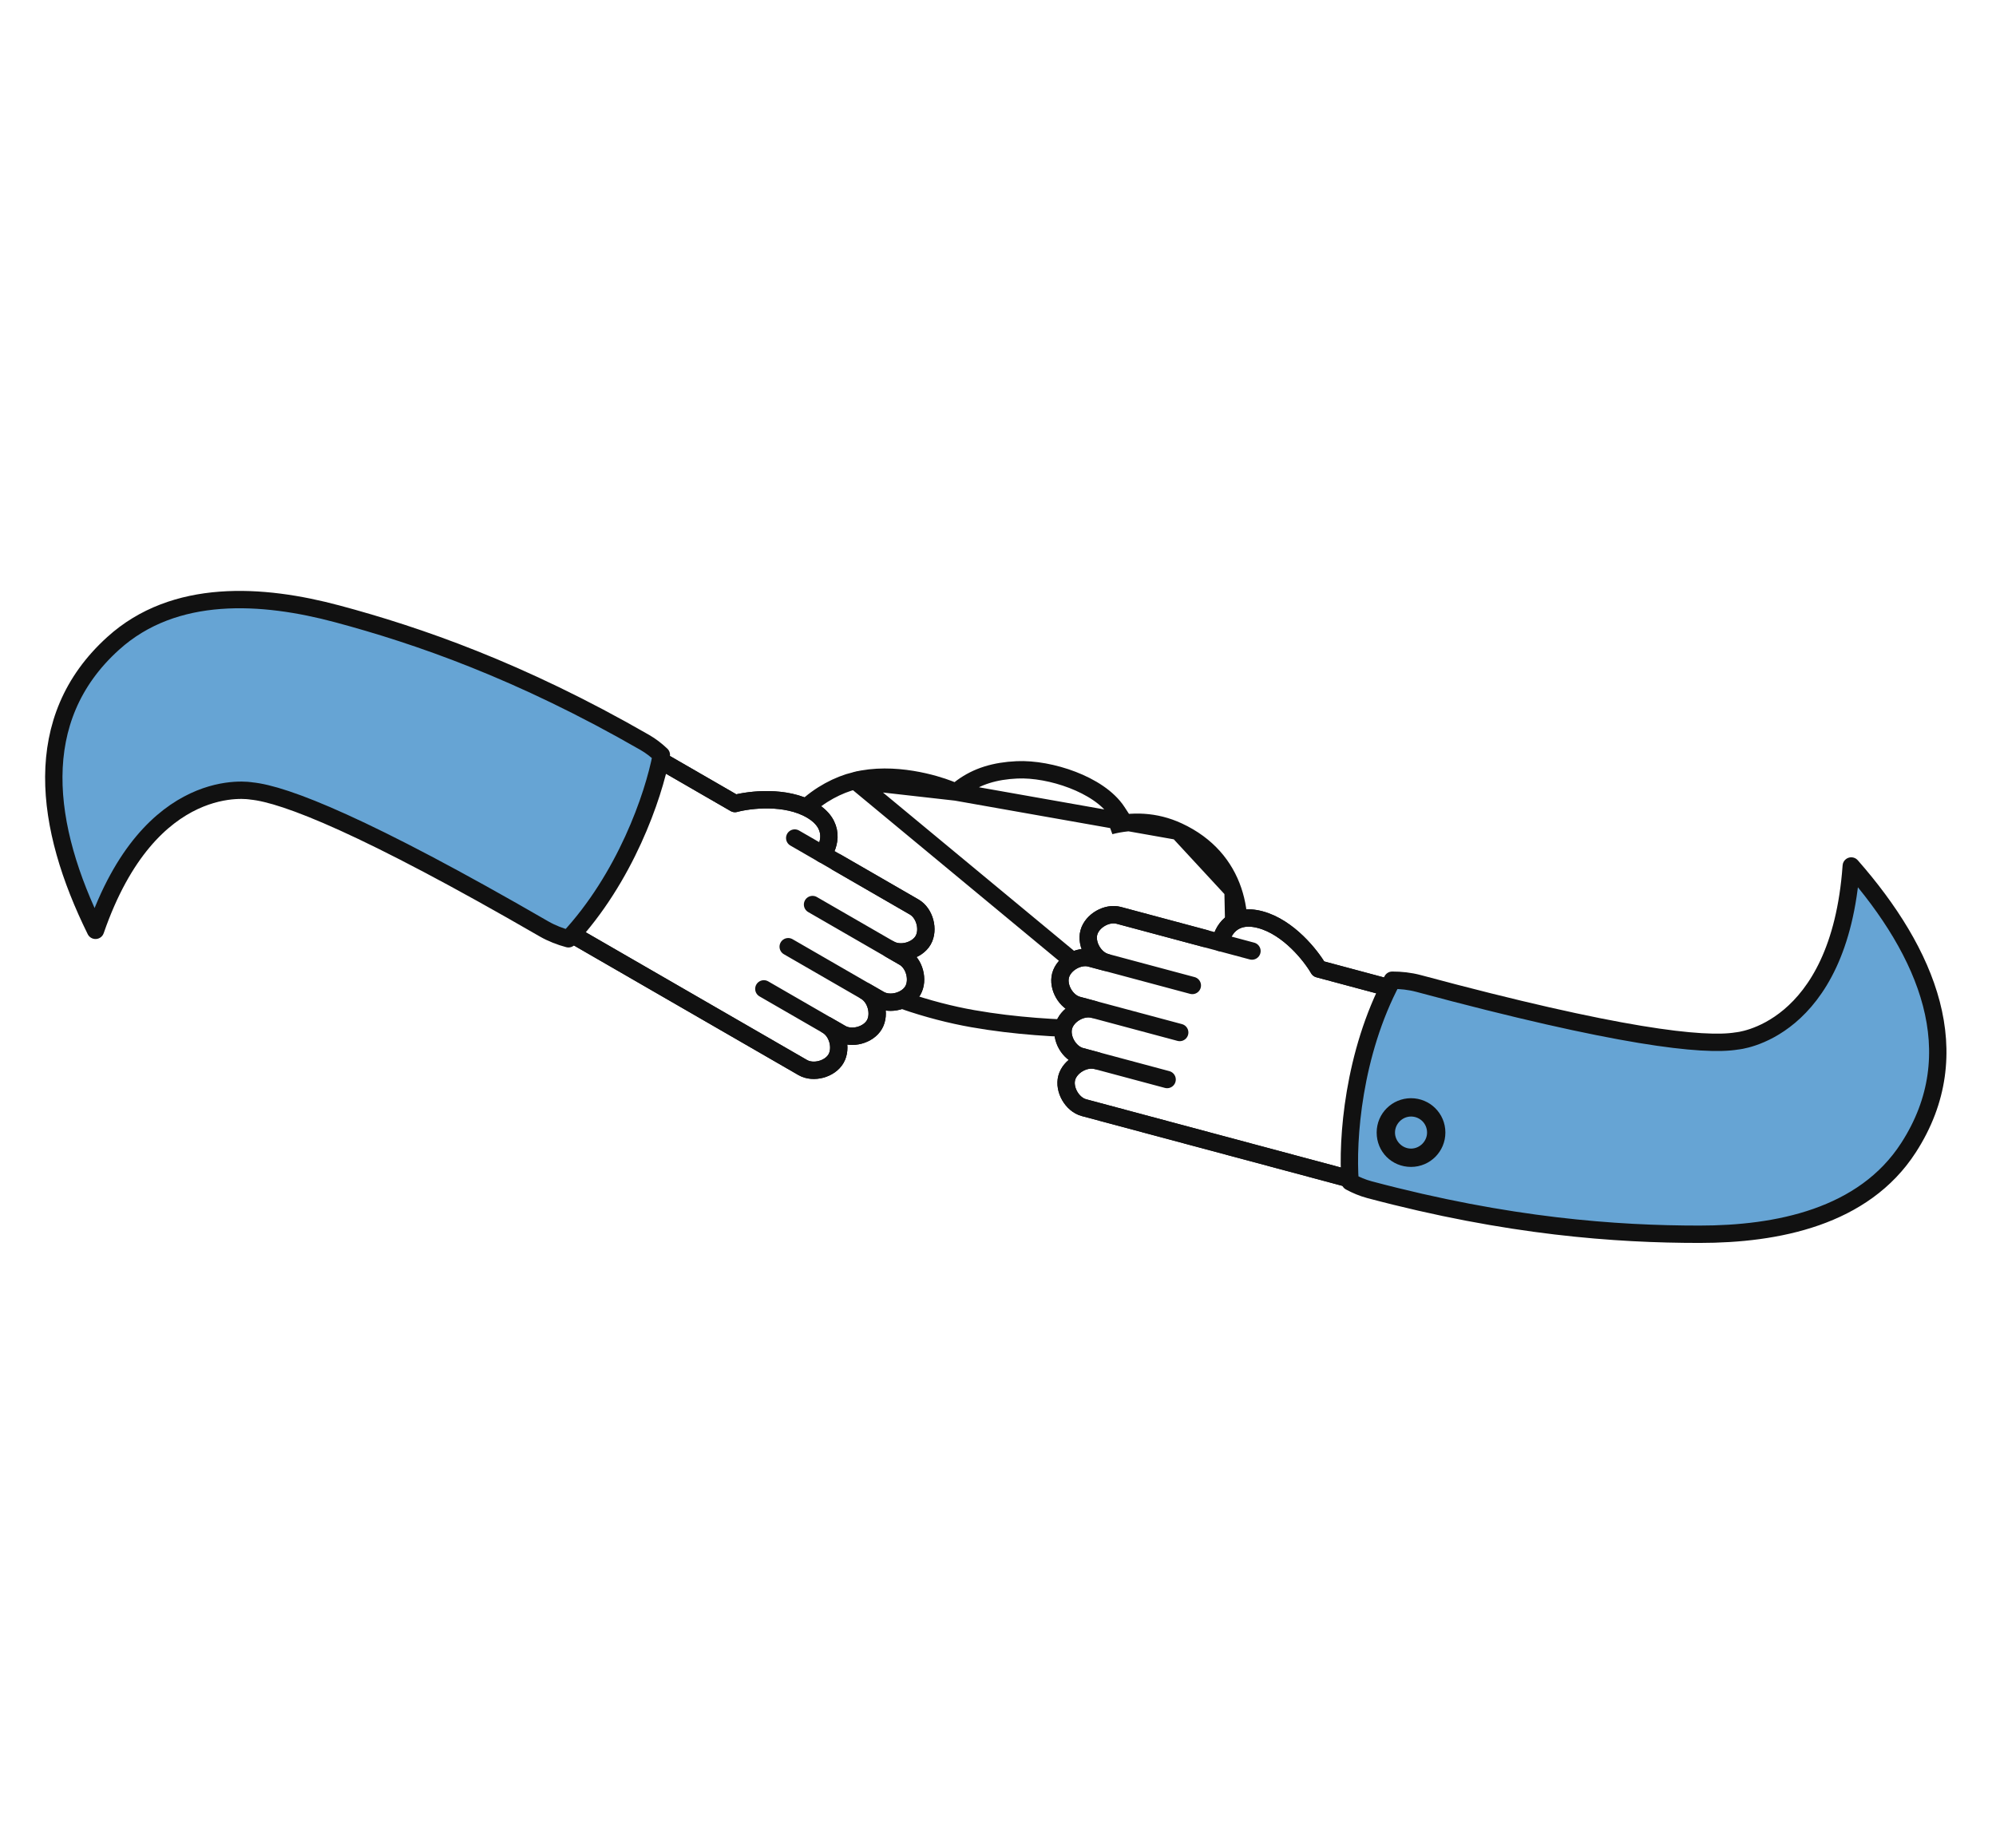
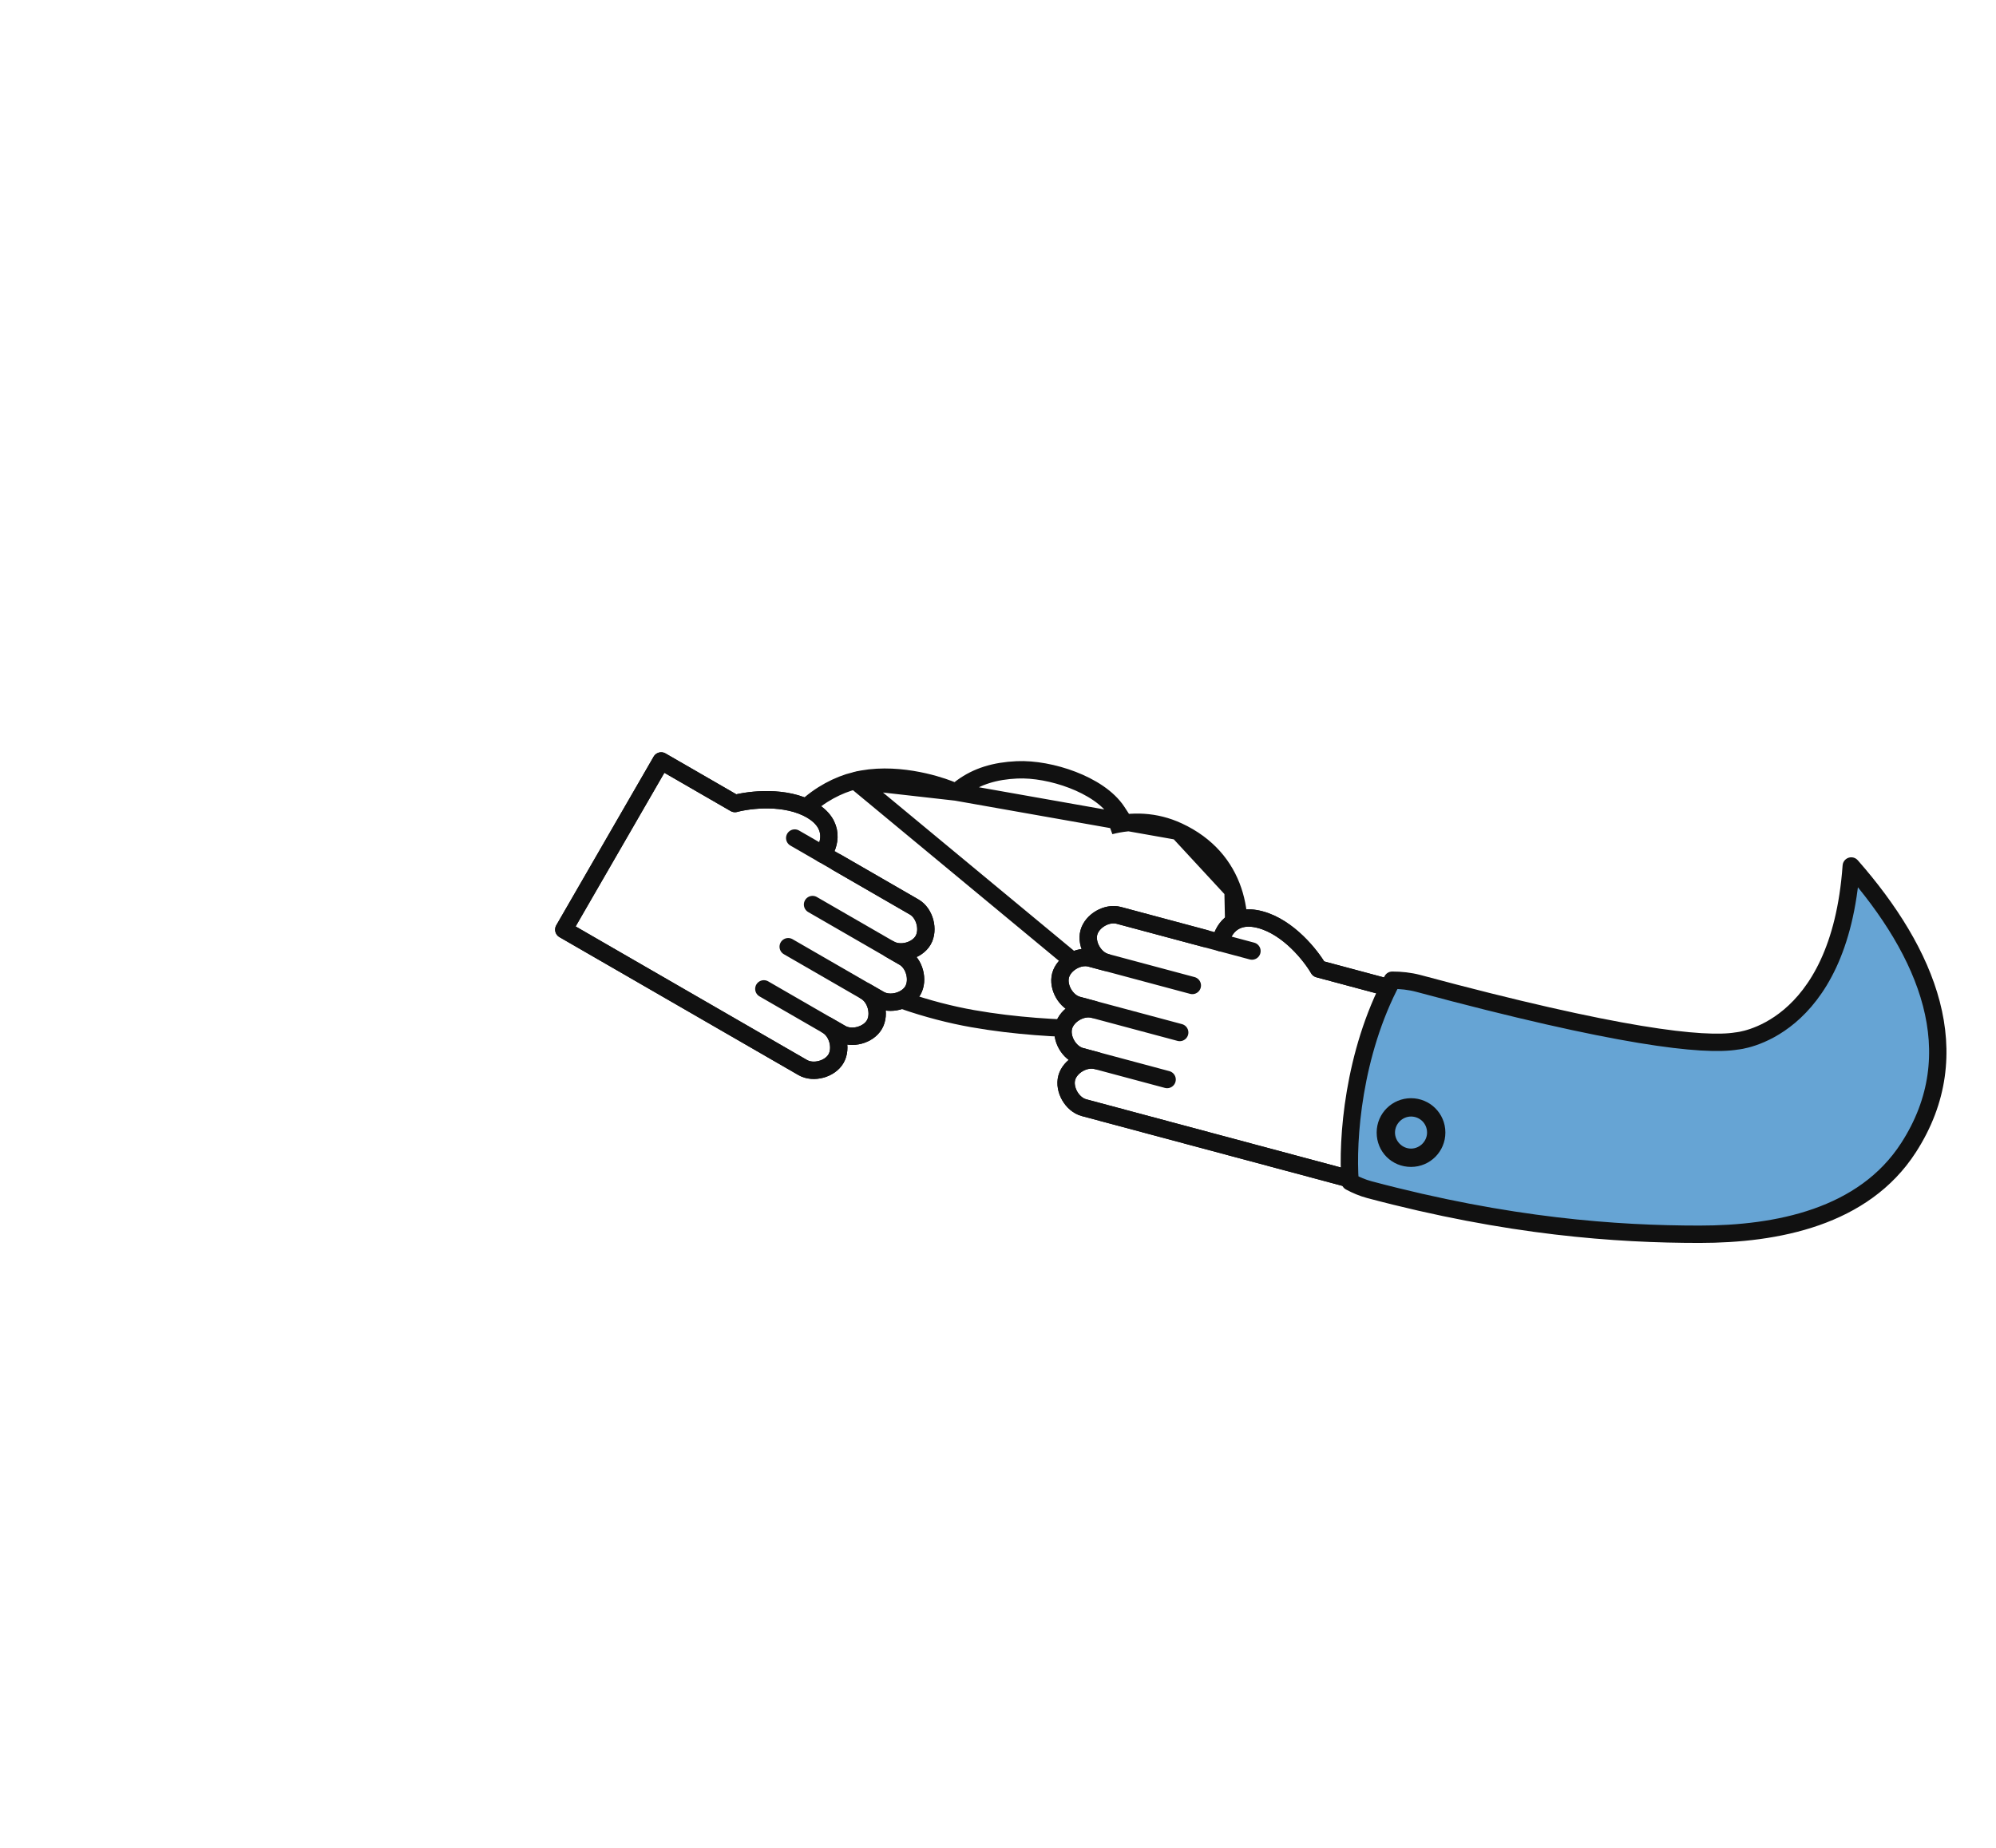
<svg xmlns="http://www.w3.org/2000/svg" width="230" height="213" viewBox="0 0 230 213" fill="none">
  <g filter="url(#filter0_d_41_634)">
    <circle cx="112.306" cy="101.903" r="101" fill="white" />
    <path d="M131.775 113.442L131.794 113.44C132.429 113.37 133.458 113.209 134.524 112.945C135.514 112.701 136.622 112.349 137.476 111.856C137.877 111.745 138.289 111.532 138.674 111.276C139.134 110.97 139.615 110.563 140.073 110.07C140.988 109.086 141.853 107.717 142.263 106.05L131.775 113.442ZM131.775 113.442L131.756 113.444M131.775 113.442L131.756 113.444M131.756 113.444L131.685 112.446M131.756 113.444L131.685 112.446M131.685 112.446C131.756 113.444 131.756 113.444 131.756 113.444L131.755 113.444L131.754 113.444L131.747 113.444L131.724 113.446L131.638 113.451C131.562 113.456 131.451 113.463 131.306 113.471C131.018 113.487 130.597 113.508 130.061 113.527C128.991 113.565 127.464 113.599 125.629 113.577C121.963 113.534 117.046 113.274 112.079 112.398C107.096 111.52 101.033 109.581 96.376 106.733C91.79 103.928 88.166 99.969 89.043 95.001C90.04 89.342 94.671 85.929 98.525 84.967L131.685 112.446ZM110.176 86.282L109.302 85.942C107.898 85.397 103.039 83.838 98.526 84.967L110.176 86.282ZM110.176 86.282C110.399 86.088 110.628 85.904 110.864 85.732C112.596 84.467 114.628 83.843 117.181 83.724L117.182 83.724C119.129 83.635 121.488 84.075 123.588 84.884C125.664 85.684 127.671 86.915 128.735 88.545L129.403 89.569L128.266 90.021C128.159 90.063 128.047 90.113 127.93 90.169C130.421 89.528 133.121 89.578 135.762 90.806L110.176 86.282ZM142.082 97.64C141.136 94.857 139.151 92.381 135.762 90.806L142.082 97.64ZM142.082 97.64C143.017 100.394 142.917 103.391 142.263 106.05L142.082 97.64Z" fill="white" stroke="#111111" stroke-width="2" />
    <path d="M128.907 100.492L140.65 103.639C140.823 102.394 141.98 100.122 145.232 100.993C148.484 101.865 151.06 105.137 151.942 106.664L161.427 109.206L155.618 130.885L124.905 122.656C123.55 122.293 122.558 120.575 122.921 119.22C123.284 117.865 125.002 116.873 126.357 117.236L124.551 116.752C123.196 116.389 122.204 114.671 122.567 113.316C122.93 111.961 124.648 110.969 126.003 111.332L124.196 110.848C122.841 110.485 121.849 108.767 122.212 107.412C122.575 106.057 124.293 105.065 125.648 105.428L127.455 105.912C126.1 105.549 125.108 103.831 125.471 102.476C125.834 101.121 127.552 100.129 128.907 100.492Z" fill="white" stroke="#111111" stroke-width="2" stroke-linecap="round" stroke-linejoin="round" />
    <path d="M138.844 103.154C135.983 102.388 129.991 100.782 128.907 100.492C127.552 100.129 125.834 101.121 125.471 102.476C125.108 103.831 126.1 105.549 127.455 105.912C128.539 106.202 134.531 107.808 137.392 108.574C133.327 107.485 126.732 105.718 125.648 105.428C124.293 105.065 122.575 106.057 122.212 107.412C121.849 108.767 122.841 110.485 124.196 110.848C126.003 111.332 132.175 112.986 135.939 113.994C130.369 112.502 127.087 111.622 126.003 111.332C124.648 110.969 122.93 111.961 122.567 113.316C122.204 114.671 123.196 116.389 124.551 116.752C126.357 117.236 129.218 118.002 134.487 119.414C127.11 117.438 127.441 117.526 126.357 117.236C125.002 116.873 123.284 117.865 122.921 119.22C122.558 120.575 123.55 122.293 124.905 122.656C125.989 122.946 148.241 128.909 155.618 130.885L161.427 109.206L151.942 106.664C151.06 105.137 148.484 101.865 145.232 100.993C141.98 100.122 140.823 102.394 140.65 103.639L144.264 104.607" stroke="#111111" stroke-width="2" stroke-linecap="round" stroke-linejoin="round" />
    <path d="M160.429 107.968C161.432 107.968 162.435 108.074 163.438 108.338C186.4 114.514 196.324 115.603 200.125 114.97C200.125 114.97 211.949 114.072 213.322 94.804C222.077 104.78 226.98 116.345 219.92 127.268C214.749 135.29 204.747 137.246 195.849 137.246C186.295 137.246 173.837 136.38 157.789 132.105C156.998 131.894 156.259 131.577 155.572 131.207C155.203 126.298 155.942 116.415 160.429 107.968Z" fill="#66A4D4" stroke="#111111" stroke-width="2" stroke-miterlimit="10" stroke-linecap="round" stroke-linejoin="round" />
    <path d="M162.593 123.679C161.59 123.679 160.746 124.523 160.746 125.526C160.746 126.53 161.59 127.374 162.593 127.374C163.596 127.374 164.441 126.53 164.441 125.526C164.441 124.471 163.596 123.679 162.593 123.679ZM162.593 121.567C164.758 121.567 166.552 123.309 166.552 125.526C166.552 127.69 164.81 129.485 162.593 129.485C160.376 129.485 158.634 127.743 158.634 125.526C158.634 123.309 160.429 121.567 162.593 121.567Z" fill="#111111" />
-     <path d="M105.344 99.532L94.816 93.453C95.574 92.451 96.362 90.026 93.447 88.343C90.531 86.66 86.395 87.152 84.692 87.608L76.188 82.698L64.966 102.136L92.502 118.034C93.717 118.735 95.633 118.222 96.335 117.007C97.036 115.792 96.523 113.876 95.308 113.175L96.928 114.11C98.143 114.811 100.059 114.298 100.76 113.083C101.462 111.868 100.948 109.952 99.733 109.25L101.353 110.186C102.568 110.887 104.484 110.374 105.186 109.159C105.887 107.944 105.373 106.028 104.159 105.326L102.539 104.391C103.754 105.092 105.67 104.579 106.371 103.364C107.073 102.149 106.559 100.233 105.344 99.532Z" fill="white" stroke="#111111" stroke-width="2" stroke-linecap="round" stroke-linejoin="round" />
+     <path d="M105.344 99.532L94.816 93.453C95.574 92.451 96.362 90.026 93.447 88.343C90.531 86.66 86.395 87.152 84.692 87.608L76.188 82.698L64.966 102.136L92.502 118.034C93.717 118.735 95.633 118.222 96.335 117.007C97.036 115.792 96.523 113.876 95.308 113.175L96.928 114.11C98.143 114.811 100.059 114.298 100.76 113.083C101.462 111.868 100.948 109.952 99.733 109.25L101.353 110.186C102.568 110.887 104.484 110.374 105.186 109.159C105.887 107.944 105.373 106.028 104.159 105.326L102.539 104.391C103.754 105.092 105.67 104.579 106.371 103.364C107.073 102.149 106.559 100.233 105.344 99.532" fill="white" stroke="#111111" stroke-width="2" stroke-linecap="round" stroke-linejoin="round" />
    <path d="M96.436 94.388C99 95.869 104.373 98.971 105.344 99.532C106.559 100.233 107.073 102.149 106.371 103.364C105.67 104.579 103.754 105.092 102.539 104.391C101.567 103.83 96.195 100.728 93.63 99.248C97.275 101.352 103.187 104.765 104.159 105.326C105.373 106.028 105.887 107.944 105.186 109.159C104.484 110.374 102.568 110.887 101.353 110.186C99.733 109.25 94.199 106.055 90.825 104.107C95.819 106.99 98.761 108.689 99.733 109.25C100.948 109.952 101.462 111.868 100.76 113.083C100.059 114.298 98.143 114.811 96.928 114.11C95.308 113.175 92.743 111.694 88.019 108.966C94.633 112.785 94.336 112.613 95.308 113.175C96.523 113.876 97.036 115.792 96.335 117.007C95.633 118.222 93.717 118.735 92.502 118.034C91.531 117.473 71.58 105.954 64.966 102.136L76.188 82.698L84.692 87.608C86.395 87.152 90.531 86.66 93.447 88.343C96.362 90.026 95.574 92.451 94.816 93.453L91.576 91.583" stroke="#111111" stroke-width="2" stroke-linecap="round" stroke-linejoin="round" />
-     <path d="M65.503 103.195C64.534 102.935 63.593 102.574 62.692 102.059C42.111 90.15 32.806 86.53 28.971 86.158C28.971 86.158 17.318 83.965 11.005 102.22C5.13 90.319 3.387 77.878 13.034 69.155C20.105 62.745 30.273 63.444 38.867 65.747C48.096 68.22 59.905 72.28 74.299 80.564C75.009 80.972 75.641 81.469 76.208 82.005C75.295 86.842 72.023 96.197 65.503 103.195Z" fill="#66A4D4" stroke="#111111" stroke-width="2" stroke-miterlimit="10" stroke-linecap="round" stroke-linejoin="round" />
  </g>
  <defs>
    <filter id="filter0_d_41_634" x="0.198" y="0.903" width="229.095" height="212" filterUnits="userSpaceOnUse" color-interpolation-filters="sRGB">
      <feFlood flood-opacity="0" result="BackgroundImageFix" />
      <feColorMatrix in="SourceAlpha" type="matrix" values="0 0 0 0 0 0 0 0 0 0 0 0 0 0 0 0 0 0 127 0" result="hardAlpha" />
      <feOffset dy="5" />
      <feGaussianBlur stdDeviation="2.5" />
      <feComposite in2="hardAlpha" operator="out" />
      <feColorMatrix type="matrix" values="0 0 0 0 0.349 0 0 0 0 0.204 0 0 0 0 0.051 0 0 0 0.15 0" />
      <feBlend mode="normal" in2="BackgroundImageFix" result="effect1_dropShadow_41_634" />
      <feBlend mode="normal" in="SourceGraphic" in2="effect1_dropShadow_41_634" result="shape" />
    </filter>
  </defs>
</svg>